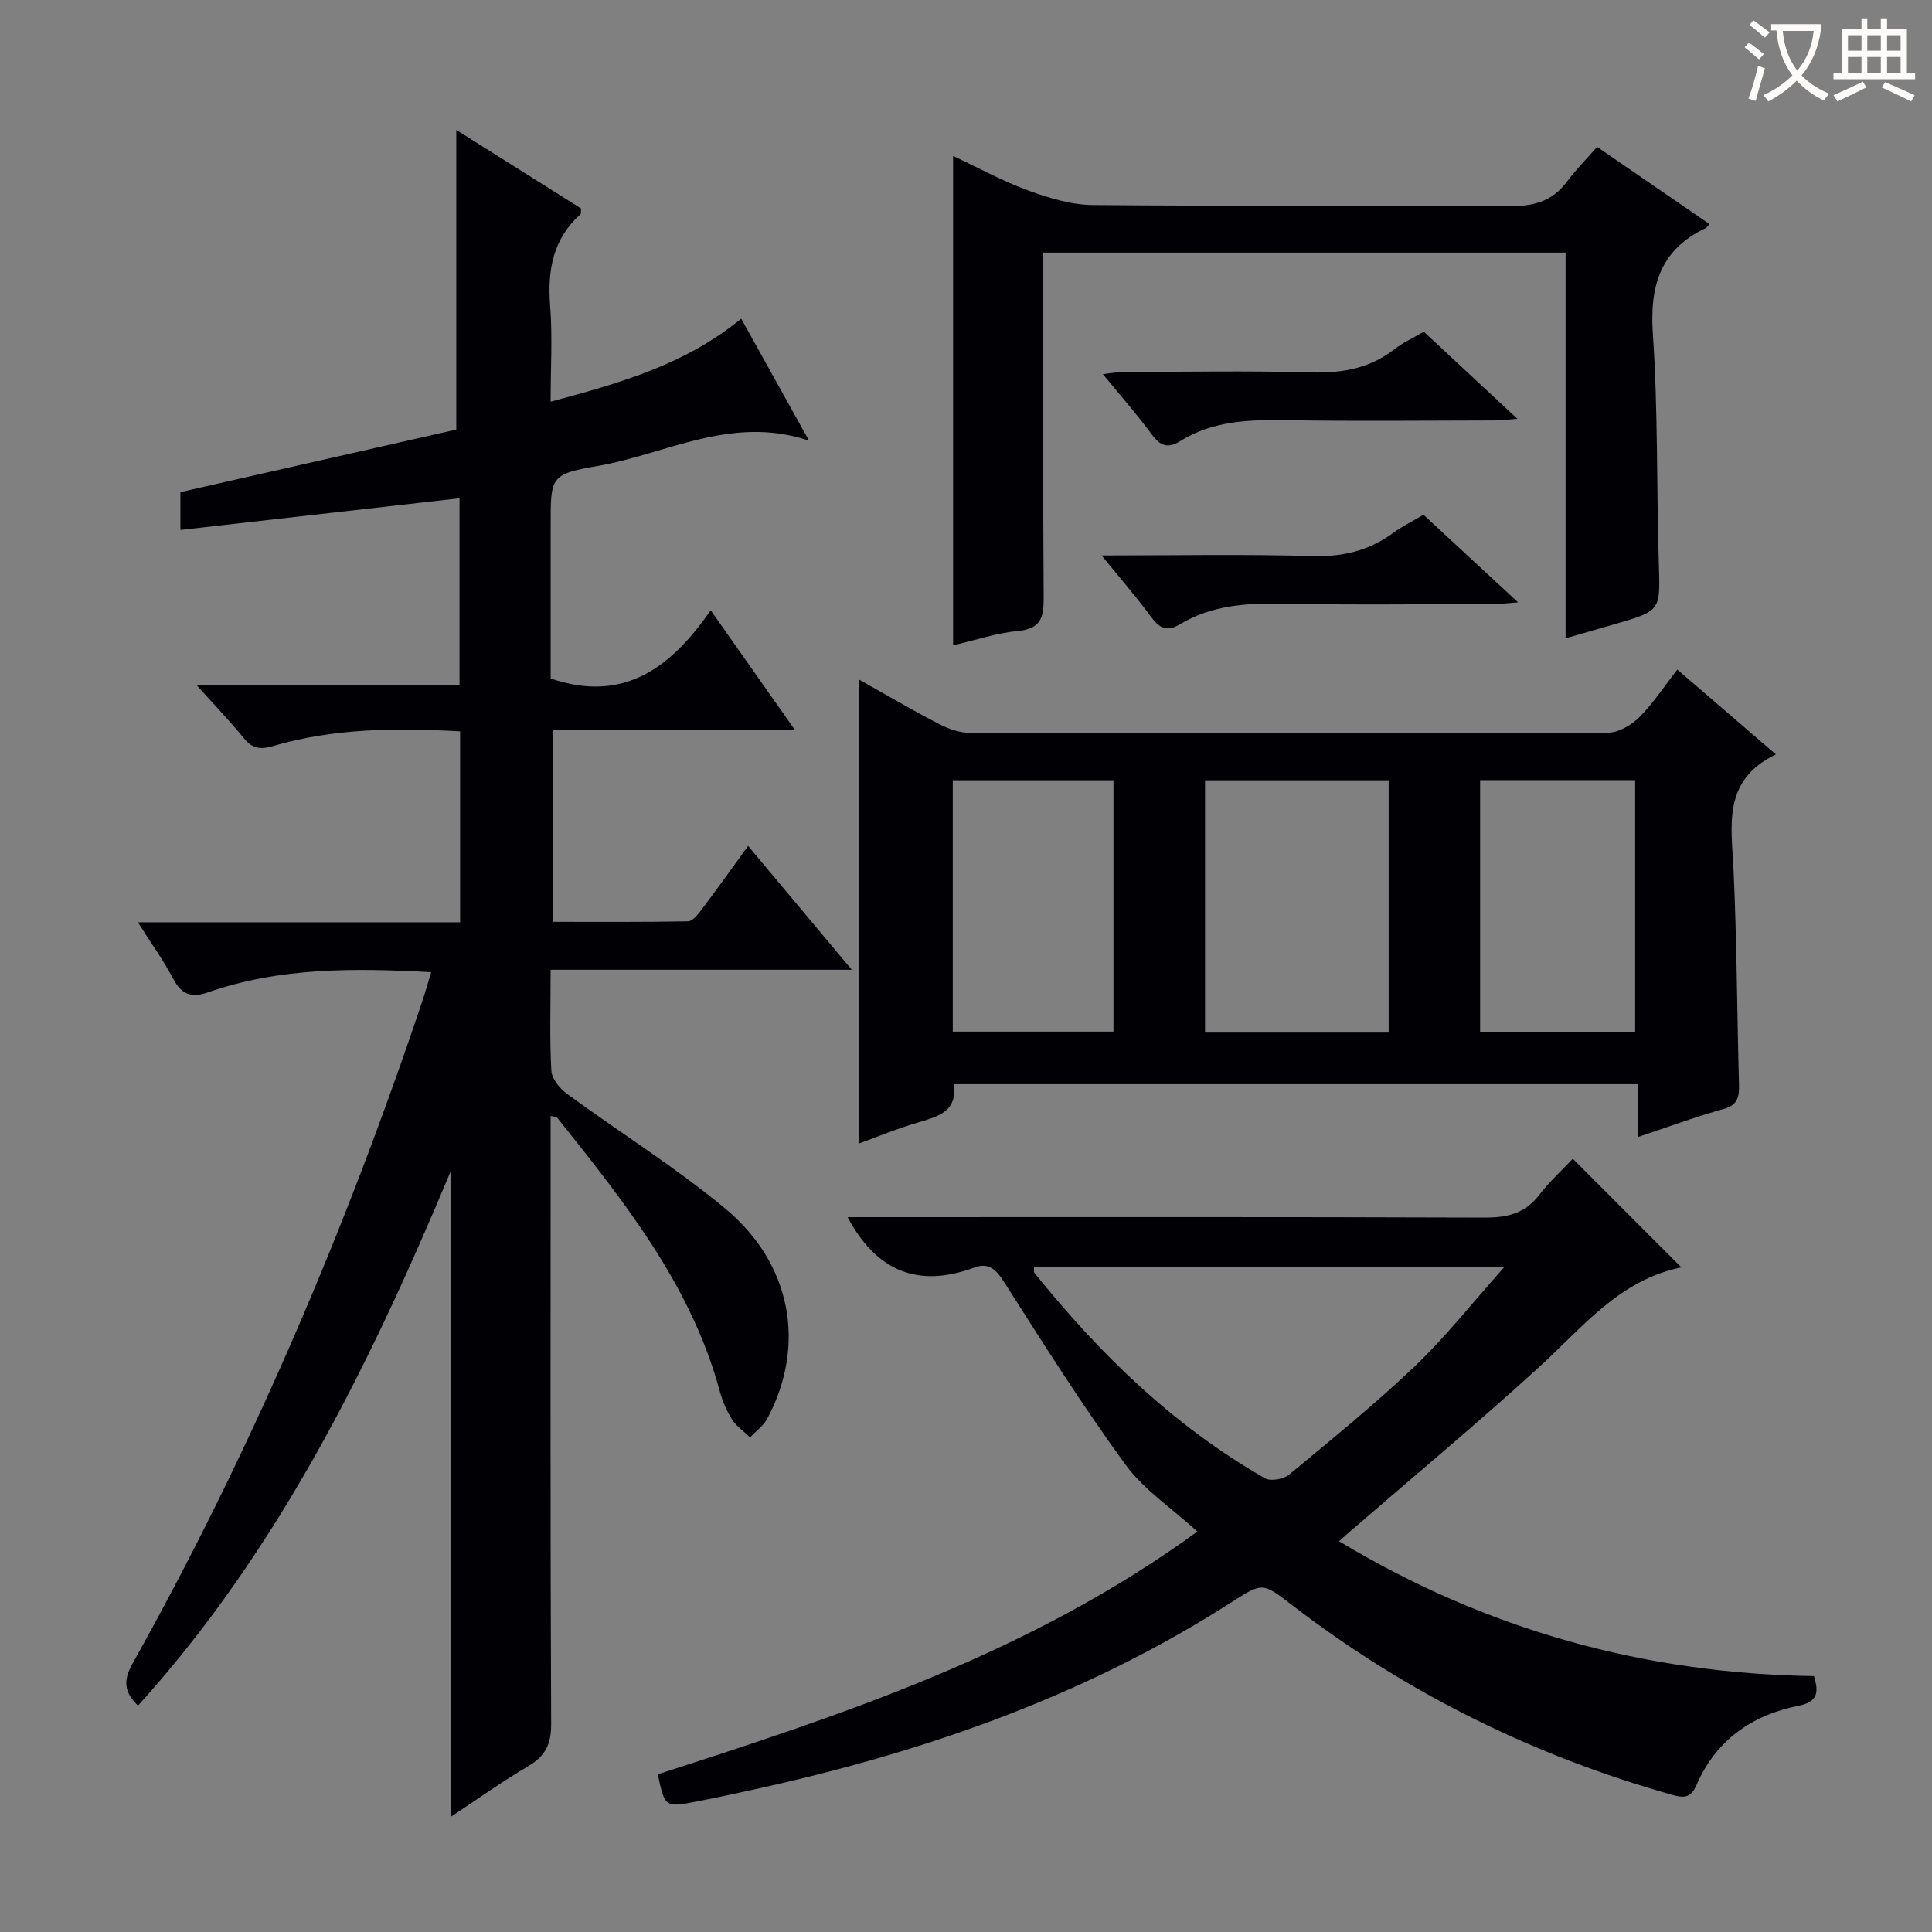
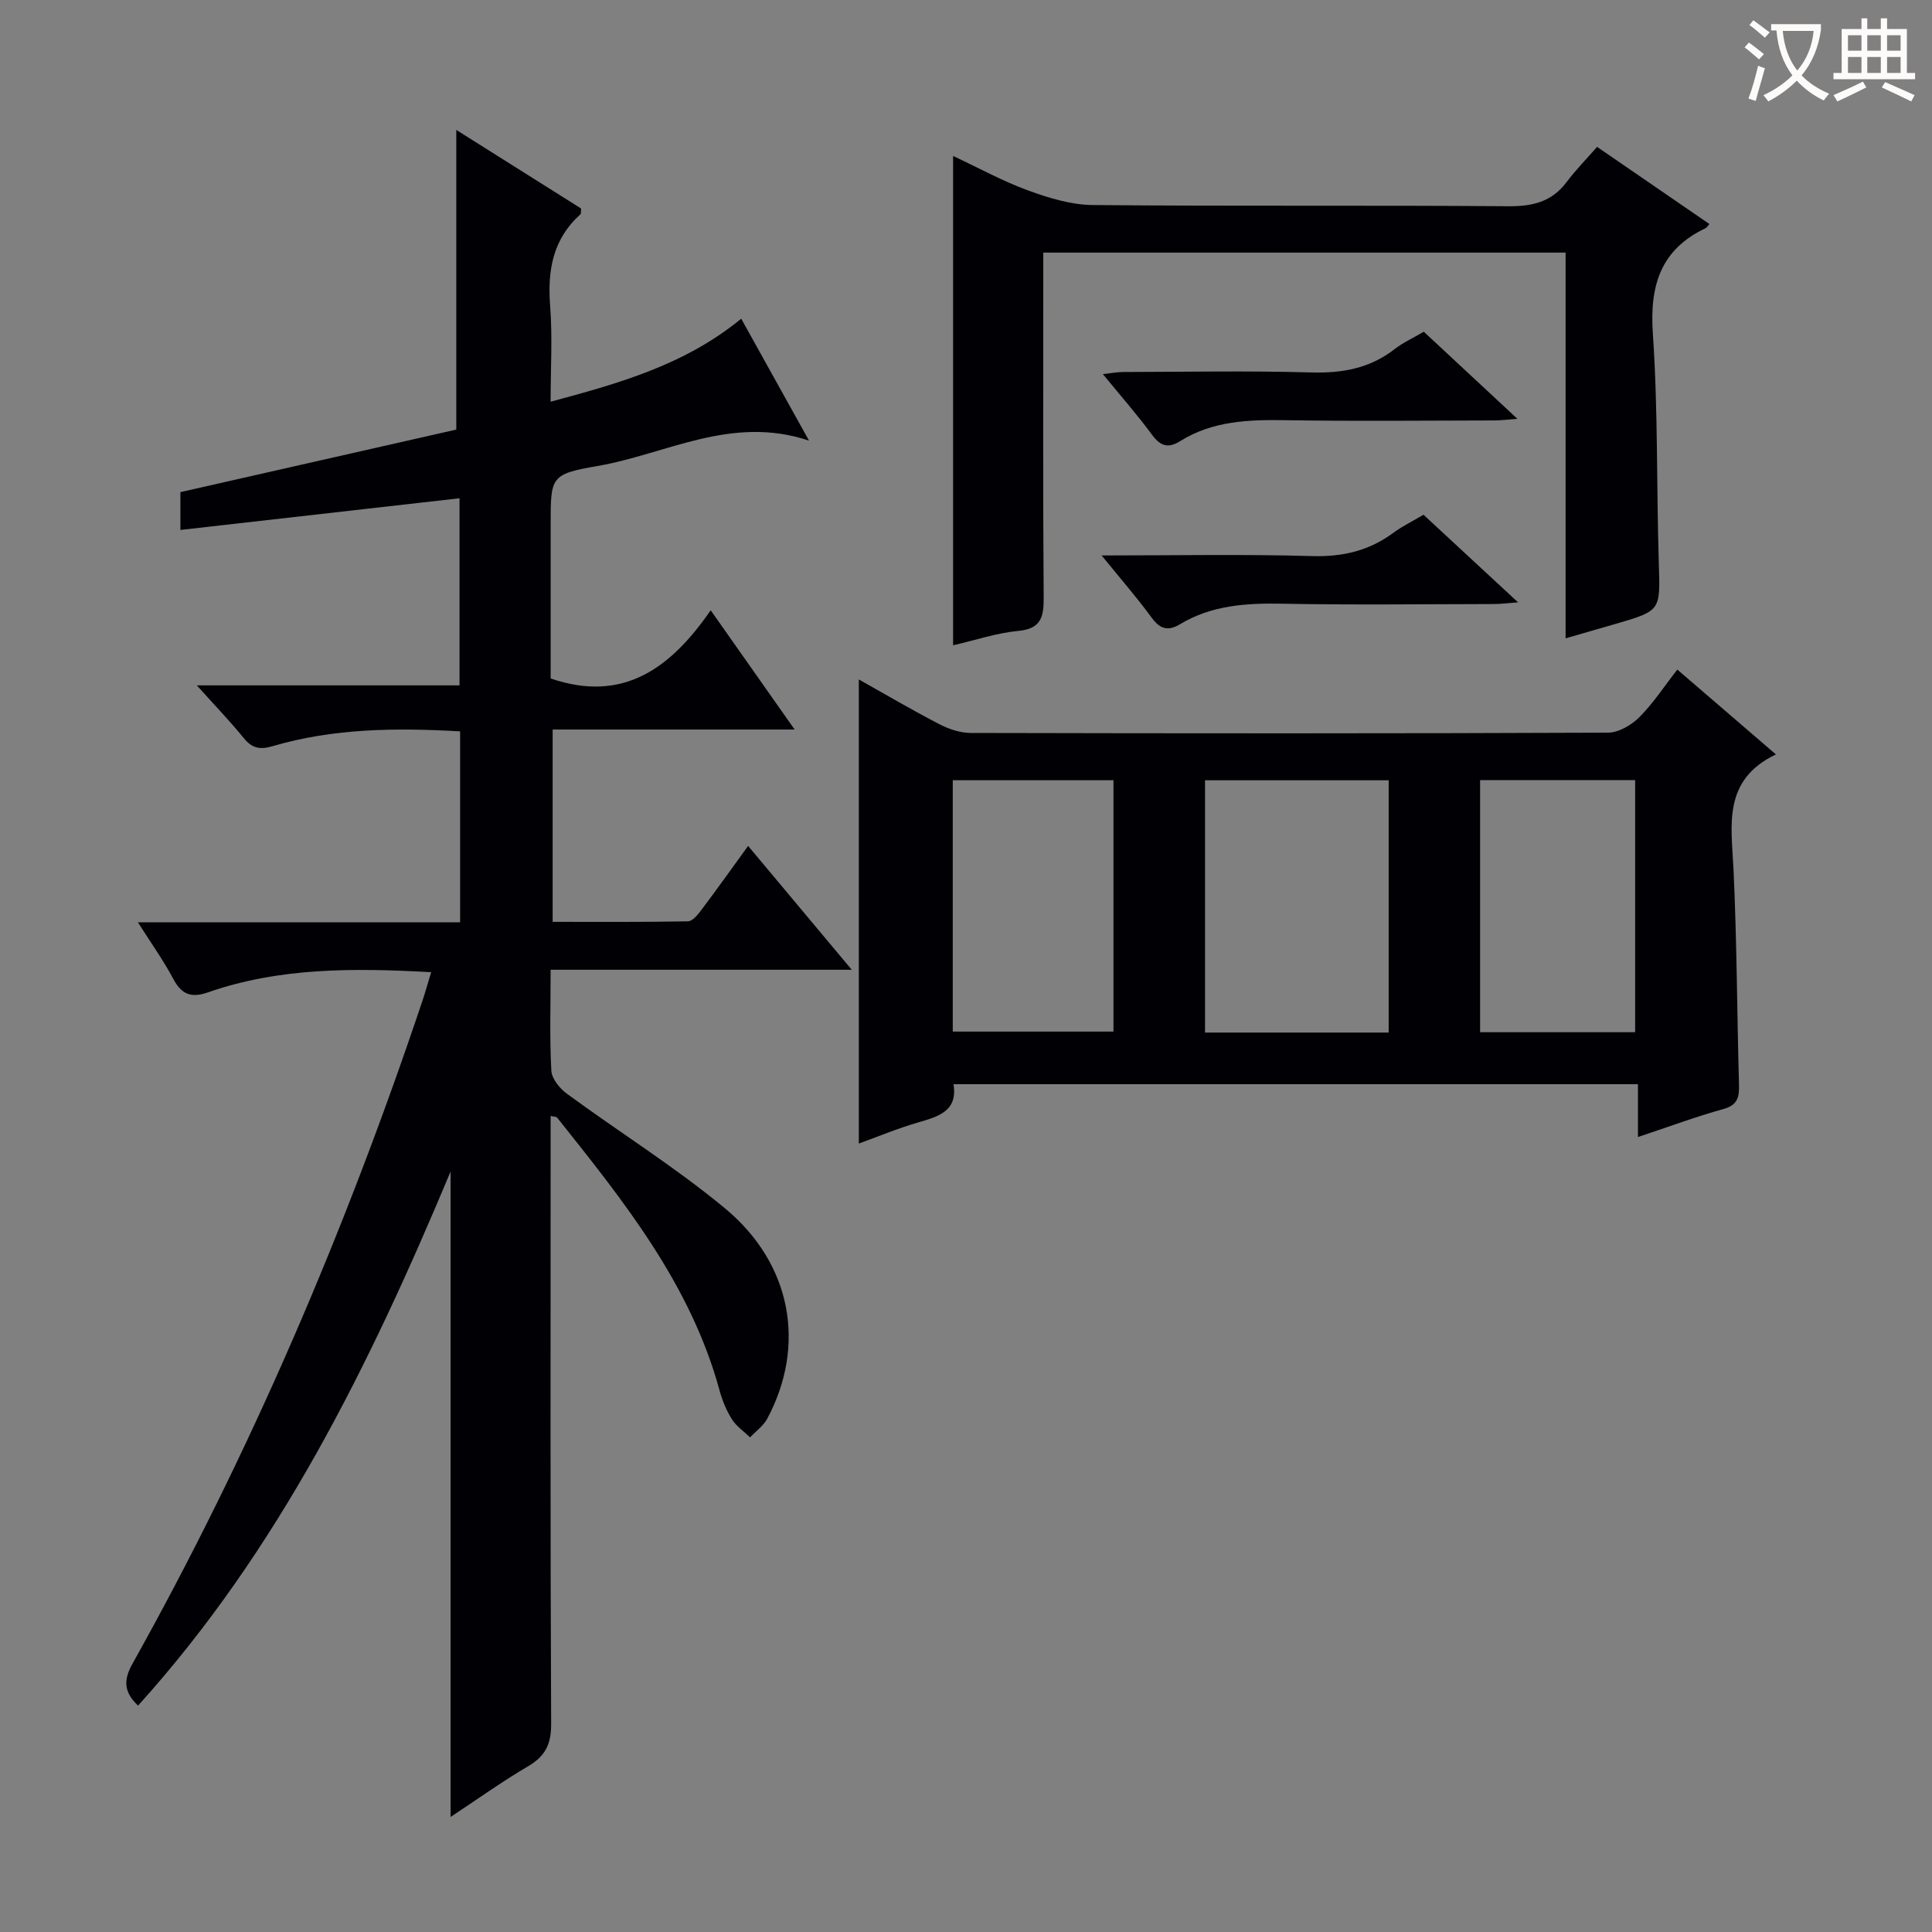
<svg xmlns="http://www.w3.org/2000/svg" enable-background="new 0 0 400 400" viewBox="0 0 400 400">
  <rect x="0" y="0" width="400" height="400" fill="#808080" stroke="none" />
  <g fill="#010105">
    <path d="m114 200.78c0 7.6-.22 14.26.15 20.89.09 1.68 1.74 3.7 3.24 4.79 10.85 7.96 22.33 15.12 32.67 23.68 13.92 11.52 16.87 28.46 8.79 43.58-.8 1.49-2.35 2.59-3.55 3.87-1.27-1.22-2.82-2.26-3.74-3.71-1.14-1.8-2-3.86-2.56-5.92-5.97-22-19.86-39.27-33.67-56.59-.15-.18-.57-.15-1.33-.32v5.4c0 40.16-.08 80.33.11 120.49.02 4.23-1.25 6.68-4.81 8.77-5.4 3.17-10.51 6.84-16.01 10.47 0-44.57 0-88.6 0-133.63-16.79 40.16-35.61 78.38-64.71 110.58-3.02-2.86-3-5.36-1.16-8.66 24.49-43.8 44.1-89.75 60.05-137.29.62-1.86 1.14-3.75 1.8-5.9-15.94-.87-31.34-1.01-46.22 4.18-3.52 1.23-5.49.4-7.21-2.85-1.99-3.76-4.5-7.25-7.29-11.66h66.71c0-13.46 0-26.37 0-39.53-13.3-.76-26.2-.64-38.79 3.06-2.63.77-4.27.48-6.01-1.67-2.81-3.47-5.93-6.7-9.71-10.91h54.39c0-13.23 0-25.77 0-38.74-19.17 2.17-38.23 4.34-57.79 6.56 0-2.9 0-4.96 0-7.83 18.81-4.27 37.98-8.61 57.12-12.95 0-20.54 0-40.95 0-62.04 8.69 5.47 17.31 10.9 25.84 16.27-.06.6.03 1.05-.15 1.21-5.7 5.12-6.83 11.58-6.26 18.92.5 6.42.1 12.9.1 19.87 14.25-3.83 27.81-7.63 39.46-17.19 4.65 8.36 9.12 16.41 14.04 25.25-16.03-5.38-29.57 2.8-43.83 5.26-9.76 1.68-9.66 2.26-9.66 12.25v31.73c15.06 5.16 24.89-2.18 33.13-14.12 5.96 8.46 11.42 16.21 17.38 24.69-17.2 0-33.44 0-50.1 0v39.82c9.2 0 18.62.07 28.03-.11.97-.02 2.09-1.46 2.84-2.46 3.1-4.11 6.09-8.31 9.6-13.15 7.11 8.49 13.98 16.7 21.46 25.64-21.09 0-41.42 0-62.35 0z" />
-     <path d="m136.19 367.35c38.74-12.5 77.11-25.07 111.71-50.26-5.35-4.88-11.09-8.66-14.89-13.87-8.89-12.19-16.97-24.97-25.07-37.71-1.69-2.66-3.19-4.2-6.23-3.07-11.49 4.25-20.17.91-26.23-10.44h4.86c42.32 0 84.64-.07 126.97.09 4.65.02 8.33-.79 11.3-4.61 2.23-2.88 4.96-5.38 7.02-7.57 7.71 7.71 15.06 15.06 22.62 22.63.41-.7.29-.22.08-.18-12.96 2.5-20.63 12.42-29.65 20.66-12.77 11.66-26.09 22.73-39.17 34.06-.6.52-1.19 1.05-2.28 2.01 30.52 18.38 63.17 27.4 98.33 27.93 1.05 3.38.77 5.35-3.2 6.14-9.7 1.93-17.12 7.17-21.14 16.45-1.18 2.71-2.65 2.66-5.09 1.97-28.64-8.08-54.85-21.01-78.46-39.14-6.33-4.86-6.19-4.89-12.84-.63-29.75 19.07-62.5 30.59-96.77 38.25-4.54 1.01-9.08 2.01-13.65 2.89-6.75 1.32-6.76 1.27-8.22-5.6zm175.27-105.03c-33.59 0-65.47 0-97.39 0 .03.57-.08.99.08 1.19 13.54 16.86 28.87 31.74 47.76 42.56 1.18.67 3.85.17 5.01-.78 8.83-7.32 17.76-14.57 26.06-22.47 6.31-6.03 11.76-12.97 18.48-20.5z" />
    <path d="m347.27 138.63c7 6.02 13.28 11.42 20.41 17.56-11.12 5.34-9.21 14.68-8.77 23.89.69 14.79.72 29.61 1.13 44.42.07 2.6-.23 4.28-3.22 5.11-5.74 1.6-11.34 3.68-17.7 5.8 0-3.83 0-7.18 0-10.94-47.49 0-94.38 0-141.71 0 .92 5.6-3.14 6.7-7.39 7.94-4.28 1.25-8.41 2.98-12.21 4.35 0-32.03 0-63.89 0-96.09 5.39 3.03 10.94 6.29 16.64 9.25 1.97 1.02 4.32 1.82 6.5 1.83 43.99.1 87.98.13 131.97-.06 2.21-.01 4.87-1.58 6.51-3.22 2.88-2.9 5.17-6.42 7.84-9.84zm-59.76 75.15c0-17.65 0-34.86 0-52.23-12.85 0-25.37 0-38.02 0v52.23zm-90.25-.2h33.27c0-17.64 0-34.86 0-52.04-11.3 0-22.2 0-33.27 0zm141.28-52.07c-11.05 0-21.46 0-32.1 0v52.2h32.1c0-17.5 0-34.71 0-52.2z" />
    <path d="m324.14 52.3c-36.28 0-71.87 0-108.14 0v5.4c0 22-.08 44 .08 66 .03 4.04-.51 6.48-5.29 6.93-4.4.41-8.71 1.88-13.46 2.97 0-33.83 0-67.21 0-101.31 5.38 2.52 10.31 5.24 15.55 7.15 4.26 1.55 8.87 2.97 13.34 3.01 28.66.27 57.33.02 85.99.25 5.05.04 9.05-.87 12.16-5.03 1.89-2.52 4.12-4.78 6.29-7.26 8.24 5.66 15.73 10.81 23.25 15.97-.36.4-.53.74-.81.87-9.37 4.47-11.58 11.94-10.89 21.91 1.08 15.76.74 31.61 1.23 47.42.3 9.84.49 9.84-8.94 12.59-3.31.96-6.63 1.91-10.36 2.99 0-26.71 0-52.99 0-79.86z" />
    <path d="m228.08 115c15.31 0 29.46-.28 43.59.13 6.3.18 11.75-1.09 16.77-4.79 1.85-1.37 3.96-2.39 6.28-3.77 6.36 5.9 12.66 11.73 19.58 18.14-2.12.16-3.51.34-4.9.35-14.66.02-29.32.21-43.98-.07-7.44-.14-14.59.32-21.11 4.25-2.46 1.48-4.11 1.03-5.85-1.33-3.02-4.13-6.39-8-10.38-12.91z" />
    <path d="m294.78 68.68c6.44 5.99 12.62 11.74 19.38 18.03-2.04.15-3.42.34-4.81.34-14.32.02-28.65.18-42.97-.05-7.74-.13-15.28.09-22.07 4.35-2.46 1.54-4.07 1.01-5.8-1.34-3.05-4.14-6.45-8.01-10.17-12.55 1.79-.2 2.99-.44 4.18-.44 12.99-.03 25.99-.28 38.97.09 6.42.18 12.12-.84 17.25-4.83 1.68-1.32 3.69-2.22 6.04-3.6z" />
  </g>
  <path d="m362.1 8.8c1.1.8 2.1 1.6 3.1 2.4l-1 1.1c-1.3-1.1-2.3-2-3-2.5zm1.9 4.8c.5.2.9.4 1.4.5-.6 2.3-1.3 4.5-1.9 6.8l-1.5-.5c.8-2.1 1.4-4.3 2-6.8zm-1-9.4c1.3.9 2.4 1.8 3.4 2.5l-1 1.1c-1.4-1.2-2.4-2.1-3.2-2.6zm3.7 2.2v-1.4h10.3v1.2c-.5 3.6-1.8 6.8-4 9.4 1.5 1.6 3.4 2.8 5.7 3.8-.3.4-.7.8-1.1 1.4-2.3-1.1-4.1-2.5-5.6-4.1-1.6 1.6-3.6 3.1-5.9 4.3-.3-.5-.7-.9-1-1.3 2.4-1.1 4.4-2.5 6-4.1-1.9-2.5-3-5.6-3.3-9.3h-1.1zm8.8 0h-6.4c.3 3.3 1.3 6 3 8.2 2-2.3 3.1-5.1 3.4-8.2z" fill="#fcfbfa" />
  <path d="m385.3 3.8h1.3v2.2h2.8v-2.2h1.3v2.2h4.1v9.1h1.7v1.3h-16.9v-1.3h1.7v-9.1h4.1v-2.2zm.4 13.1.7 1.2c-1.8.9-3.8 1.9-6 2.9-.2-.4-.5-.8-.8-1.3 2.3-1 4.3-1.9 6.1-2.8zm-3.1-6.4h2.8v-3.2h-2.8zm0 4.6h2.8v-3.3h-2.8zm4-4.6h2.8v-3.2h-2.8zm0 4.6h2.8v-3.3h-2.8zm3.7 1.9c2.1.9 4.1 1.8 6.1 2.7l-.7 1.3c-2.2-1.1-4.2-2-6.1-2.9zm3.2-9.7h-2.8v3.2h2.8zm-2.8 7.8h2.8v-3.3h-2.8z" fill="#fcfbfa" />
</svg>